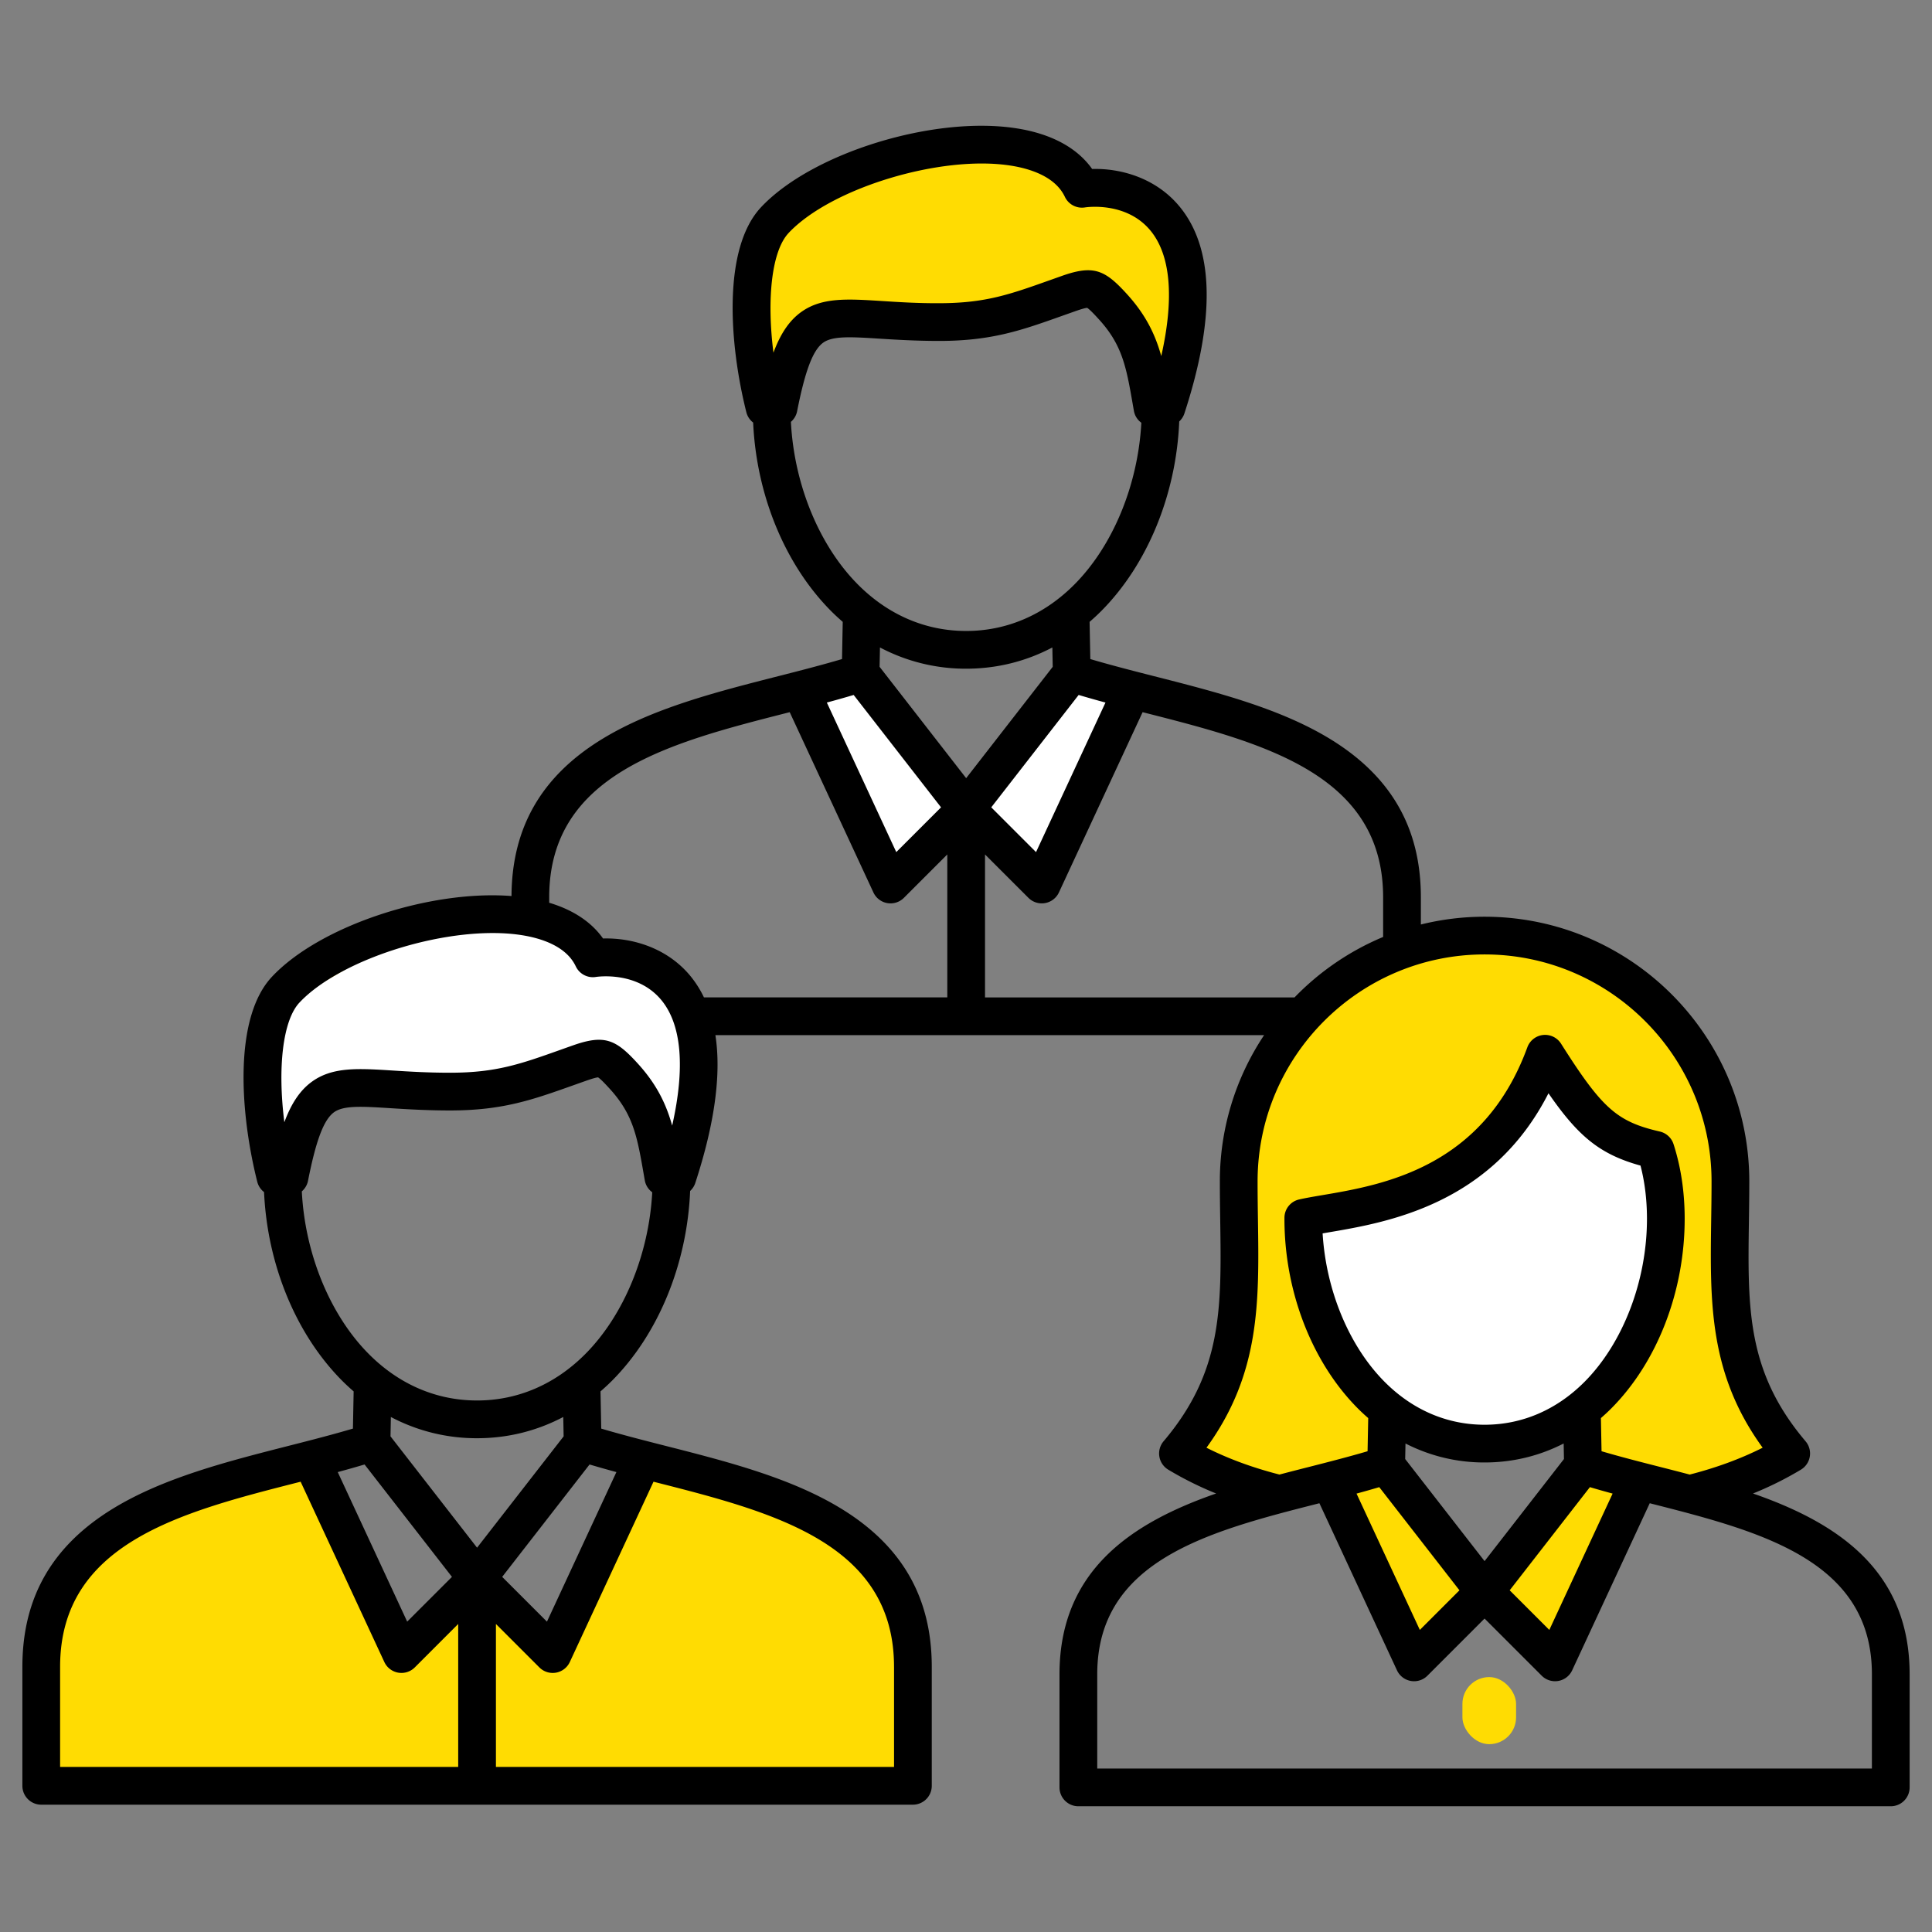
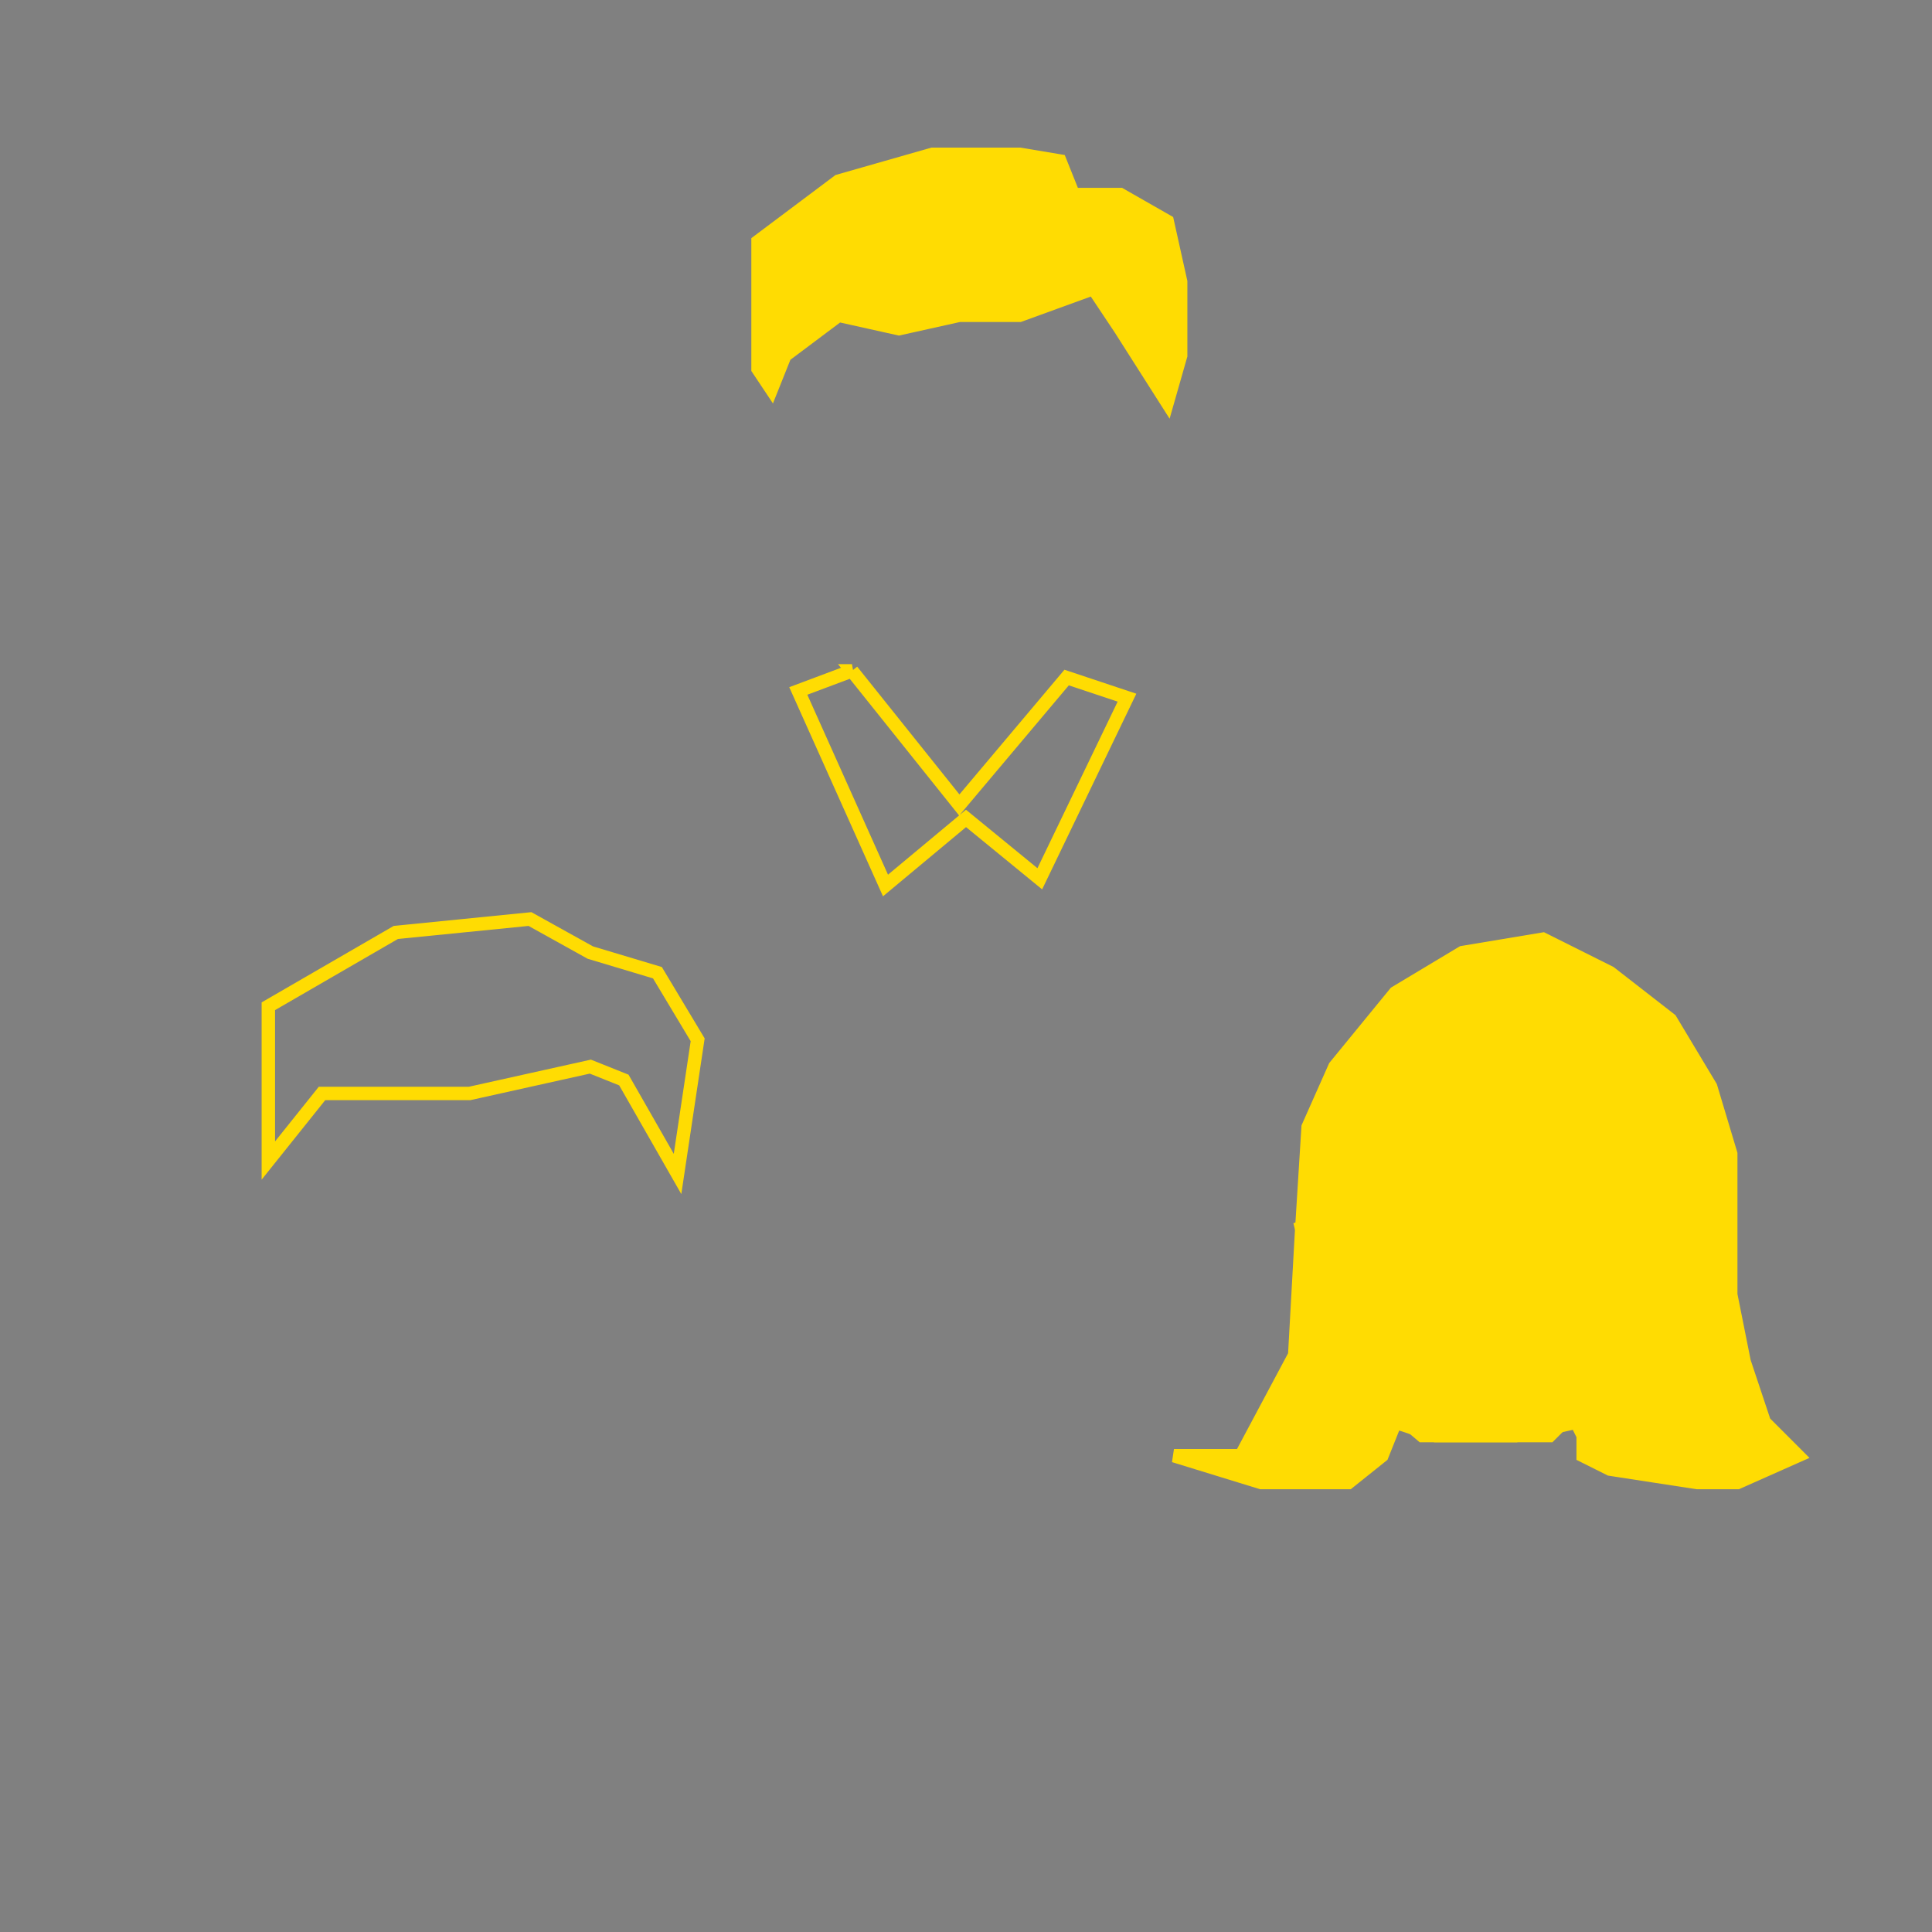
<svg xmlns="http://www.w3.org/2000/svg" viewBox="0 0 144 144" fill="none">
  <rect x="0" y="0" width="144" height="144" fill="#808080" stroke="none" />
-   <path d="M56.5 18v9.5l1 1.5 1-2.5 4-3 4.5 1 4.5-1H76l5.5-2 2 3L87 30l1-3.5V21l-1-4.5-3.5-2H80L79 12l-3-.5h-6.5l-7 2-6 4.5ZM87.5 108.5l6.5 2h6.5l2.5-2 1-2.5 3 1h6l4.5-1 .5 1v1.5l2 1 6.5 1h3l4.5-2-2.5-2.5-1.5-4.5-1-5V86l-1.5-5-3-5-4.5-3.5-5-2.5h-5l-6 1-5 3-4.5 5.5-2 4.5-.5 8-.5 9-4 7.5Z" fill="#FFDC02" stroke="#FFDC02" />
-   <path d="m99.5 101.5-2.5-10 9-3 9.5-9.5 3.5 5 5 2v4l-1 9.5-7.5 7.5H106l-6.5-5.5ZM63.5 50l-4 1.5L66 66l6-5 5.5 4.5L84 52l-4.5-1.5-8 9.5-8-10ZM20 75v11.5l4-5h11l9-2 2.5 1 4 7 1.5-10-3-5-5-1.5-4.5-2.5-10 1L20 75Z" fill="#fff" />
+   <path d="M56.5 18v9.5l1 1.5 1-2.5 4-3 4.5 1 4.5-1H76l5.5-2 2 3L87 30l1-3.5V21l-1-4.5-3.5-2H80L79 12l-3-.5h-6.5l-7 2-6 4.5ZM87.5 108.5l6.5 2h6.5l2.5-2 1-2.5 3 1h6l4.5-1 .5 1v1.5l2 1 6.5 1h3l4.5-2-2.5-2.5-1.5-4.5-1-5V86l-1.5-5-3-5-4.5-3.5-5-2.5l-6 1-5 3-4.5 5.5-2 4.5-.5 8-.5 9-4 7.5Z" fill="#FFDC02" stroke="#FFDC02" />
  <path d="m99.5 101.5-2.5-10 9-3 9.5-9.5 3.5 5 5 2v4l-1 9.5-7.5 7.5H106l-6.5-5.5ZM63.5 50l-4 1.5L66 66l6-5 5.5 4.5L84 52l-4.5-1.5-8 9.5-8-10ZM20 75v11.5l4-5h11l9-2 2.5 1 4 7 1.5-10-3-5-5-1.5-4.5-2.5-10 1L20 75Z" stroke="#FFDC02" />
-   <path d="m4 119-1 14h64.5l-.5-15-7.5-5-12-4-6.5 14.5-5.5-5.5-6 5.5-7-14.5-13 4-5.5 6ZM103.5 109l-4.5 1.5 6.5 13 5-4 5.5 3.5 5.5-12-4-1.5-7.5 8.5-6.5-9Z" fill="#FFDC02" stroke="#FFDC02" />
-   <path d="M130.66 111.316a25.353 25.353 0 0 0 3.572-1.778 1.406 1.406 0 0 0 .346-2.112c-4.388-5.18-4.319-9.898-4.224-16.427.013-.948.028-1.928.028-2.942 0-10.88-8.851-19.73-19.731-19.73-1.637 0-3.227.203-4.748.58V66.88c0-5.144-2.199-8.995-6.721-11.774-3.77-2.316-8.56-3.535-13.192-4.714-1.658-.423-3.235-.828-4.724-1.269l-.054-2.773c.29-.252.575-.513.852-.79 3.465-3.477 5.604-8.704 5.829-14.147.172-.16.307-.36.384-.594 2.35-7.19 2.206-12.408-.43-15.508-1.796-2.11-4.415-2.777-6.445-2.716-1.118-1.58-3.037-2.619-5.616-3.026-6.17-.975-15.253 1.824-19.058 5.872-2.877 3.06-2.39 10.146-1.1 15.284.08.315.263.582.507.77.243 5.413 2.378 10.605 5.825 14.065.277.277.562.538.852.79l-.053 2.773c-1.49.44-3.066.846-4.724 1.268-4.632 1.18-9.422 2.399-13.192 4.715-4.494 2.761-6.691 6.583-6.719 11.679-6.092-.474-14.287 2.22-17.85 6.012-2.877 3.06-2.39 10.146-1.1 15.284.08.315.263.582.507.77.243 5.413 2.378 10.605 5.825 14.064.277.278.562.539.852.791l-.053 2.773c-1.49.441-3.066.846-4.724 1.268-4.632 1.18-9.422 2.399-13.192 4.715-4.522 2.778-6.721 6.63-6.721 11.775v8.867c0 .777.63 1.406 1.406 1.406h64.968c.777 0 1.406-.629 1.406-1.406v-8.867c0-5.145-2.198-8.996-6.72-11.774-3.771-2.317-8.56-3.536-13.192-4.715-1.658-.422-3.235-.828-4.724-1.268l-.054-2.774c.29-.252.575-.513.852-.79 3.464-3.478 5.604-8.705 5.828-14.148a1.4 1.4 0 0 0 .384-.593c1.451-4.437 1.948-8.12 1.5-11.021h40.896a19.613 19.613 0 0 0-3.297 10.903c0 1.014.014 1.994.028 2.942.095 6.53.163 11.247-4.224 16.427a1.408 1.408 0 0 0 .346 2.112 25.325 25.325 0 0 0 3.573 1.778c-6.188 2.151-11.675 5.664-11.675 13.474v8.431c0 .777.63 1.407 1.407 1.407h60.551c.777 0 1.406-.63 1.406-1.407v-8.431c0-7.809-5.486-11.322-11.673-13.473ZM63.627 51.798l6.513 8.377-3.337 3.336-5.175-11.147c.68-.183 1.345-.372 2-.566Zm16.77 0c.654.194 1.318.383 1.999.566L77.22 63.511l-3.337-3.337 6.513-8.376Zm-21.62-34.432c3.155-3.356 11.362-5.842 16.57-5.02 1.442.228 3.31.816 4.023 2.326.267.564.872.885 1.489.789.123-.019 3.043-.447 4.845 1.671 1.552 1.825 1.835 5.043.85 9.406-.442-1.58-1.135-3.05-2.545-4.604-1.1-1.212-1.839-1.792-2.917-1.792-.53 0-1.144.14-1.924.415l-.925.328c-2.989 1.063-4.792 1.705-8.191 1.714-1.668.01-3.068-.084-4.298-.162-2.607-.165-4.49-.285-6.028.812-.932.665-1.576 1.683-2.078 3.038-.514-4.062-.119-7.593 1.129-8.92Zm.173 14.077c.231-.2.4-.472.462-.79.6-3.039 1.183-4.569 1.948-5.115.723-.516 2.113-.428 4.216-.295 1.21.077 2.713.169 4.483.168 3.88-.01 6.08-.792 9.126-1.876l.917-.325c.595-.21.834-.261.928-.264.196.108.702.665.897.879 1.737 1.913 2.025 3.57 2.503 6.314l.085.486c.064.367.271.676.554.885-.249 4.625-2.11 9.166-4.998 12.063-2.252 2.26-5.039 3.456-8.06 3.456-3.02 0-5.807-1.195-8.059-3.455-2.9-2.911-4.767-7.483-5.002-12.13Zm13.062 18.398c2.281 0 4.45-.542 6.424-1.583l.028 1.443L72.012 58l-6.452-8.3.028-1.442a13.66 13.66 0 0 0 6.424 1.583ZM22.323 74.723c3.155-3.357 11.362-5.843 16.57-5.021 1.442.228 3.31.816 4.023 2.326.267.564.873.886 1.489.79.123-.02 3.043-.448 4.845 1.67 1.552 1.826 1.835 5.043.85 9.407-.442-1.581-1.135-3.051-2.545-4.605-1.1-1.212-1.838-1.791-2.917-1.791-.53 0-1.144.14-1.924.415-.32.112-.628.222-.925.328-2.989 1.063-4.792 1.705-8.191 1.713-1.675.002-3.068-.084-4.299-.162-2.606-.165-4.49-.284-6.027.813-.932.665-1.576 1.683-2.078 3.038-.514-4.062-.119-7.594 1.129-8.921Zm21.62 34.431c.654.194 1.318.383 2 .566l-5.176 11.148-3.337-3.337 6.512-8.377Zm-16.77 0 6.513 8.377-3.337 3.336-5.176-11.147c.681-.183 1.346-.372 2-.566ZM4.48 124.236c0-9.234 9.046-11.537 17.795-13.764l.132-.034 6.239 13.438a1.406 1.406 0 0 0 2.27.403l3.236-3.237v10.655H4.48v-7.461Zm62.157 0v7.461H36.964v-10.655l3.237 3.237a1.405 1.405 0 0 0 2.27-.403l6.238-13.438.133.034c8.748 2.227 17.794 4.531 17.794 13.764ZM42.01 107.057l-6.452 8.299-6.452-8.299.027-1.443a13.662 13.662 0 0 0 6.424 1.583c2.282 0 4.45-.542 6.425-1.583l.028 1.443Zm1.607-6.128c-2.252 2.261-5.039 3.455-8.06 3.455-3.02 0-5.807-1.194-8.06-3.455-2.9-2.91-4.767-7.482-5.001-12.13.23-.2.399-.472.462-.79.6-3.04 1.183-4.569 1.947-5.115.724-.516 2.113-.428 4.216-.295 1.211.077 2.709.169 4.484.168 3.88-.01 6.08-.793 9.126-1.876l.917-.325c.595-.21.834-.261.927-.264.197.107.703.665.897.878 1.737 1.914 2.025 3.57 2.503 6.315l.085.486c.065.367.272.676.554.885-.248 4.624-2.11 9.166-4.997 12.063Zm7.775-28.263c-1.795-2.11-4.41-2.776-6.444-2.716-.873-1.233-2.234-2.134-4.014-2.665v-.406c0-9.233 9.046-11.536 17.794-13.764l.132-.034L65.1 66.52a1.407 1.407 0 0 0 2.269.402l3.237-3.236V74.34H52.468a7.852 7.852 0 0 0-1.076-1.675Zm22.026 1.674V63.686l3.237 3.236a1.409 1.409 0 0 0 2.27-.402l6.238-13.438.132.033c8.749 2.228 17.795 4.531 17.795 13.764v2.956a19.807 19.807 0 0 0-6.602 4.506h-23.07Zm16.506 33.564c4.003-5.504 3.926-10.84 3.837-16.947-.014-.938-.028-1.907-.028-2.9 0-9.33 7.589-16.919 16.918-16.919 9.328 0 16.918 7.59 16.918 16.918 0 .994-.014 1.963-.028 2.901-.088 6.107-.166 11.443 3.837 16.947-1.625.821-3.448 1.492-5.438 2.002-.756-.2-1.505-.391-2.238-.578-1.519-.387-2.966-.758-4.332-1.161l-.048-2.471c.26-.227.517-.462.765-.712 3.451-3.463 5.499-8.778 5.479-14.218-.007-1.956-.286-3.803-.831-5.49a1.406 1.406 0 0 0-1.022-.938c-3.201-.738-4.302-1.718-7.363-6.551a1.407 1.407 0 0 0-2.509.27c-3.285 8.985-10.789 10.26-15.273 11.02-.662.113-1.234.21-1.735.323-.64.143-1.096.71-1.098 1.366-.02 5.44 2.028 10.755 5.479 14.218.249.25.505.485.765.712l-.048 2.471c-1.366.402-2.813.774-4.331 1.161-.733.186-1.482.377-2.238.577-1.991-.51-3.814-1.18-5.44-2.001h.002ZM118.095 103c-2.08 2.088-4.655 3.192-7.444 3.192-2.789 0-5.363-1.104-7.444-3.192-2.652-2.661-4.373-6.821-4.627-11.07l.459-.079c4.353-.74 12.142-2.061 16.375-10.365 2.209 3.197 3.82 4.551 6.859 5.39.315 1.21.476 2.52.482 3.901.017 4.638-1.769 9.321-4.66 12.223Zm-7.444 6.004c2.09 0 4.078-.484 5.895-1.415l.022 1.158-5.917 7.61-5.917-7.61.023-1.158a12.823 12.823 0 0 0 5.894 1.415Zm-7.849 1.839 5.977 7.689-2.953 2.953-4.718-10.161a78.552 78.552 0 0 0 1.694-.481Zm15.699 0c.556.164 1.118.325 1.694.48l-4.718 10.162-2.954-2.953 5.978-7.689Zm21.019 20.971H81.782v-7.025c0-8.531 8.394-10.669 16.512-12.735l.047-.012 5.781 12.453a1.406 1.406 0 0 0 2.27.402l4.259-4.26 4.26 4.26a1.406 1.406 0 0 0 2.27-.403l5.781-12.452.047.012c8.118 2.067 16.512 4.204 16.512 12.735l-.001 7.025Zm-27.463-4.907v1.344a1.406 1.406 0 1 1-2.812 0v-1.344a1.405 1.405 0 1 1 2.812 0Z" fill="#000" />
-   <rect x="109" y="125" width="4" height="5" rx="2" fill="#FFDC02" />
</svg>